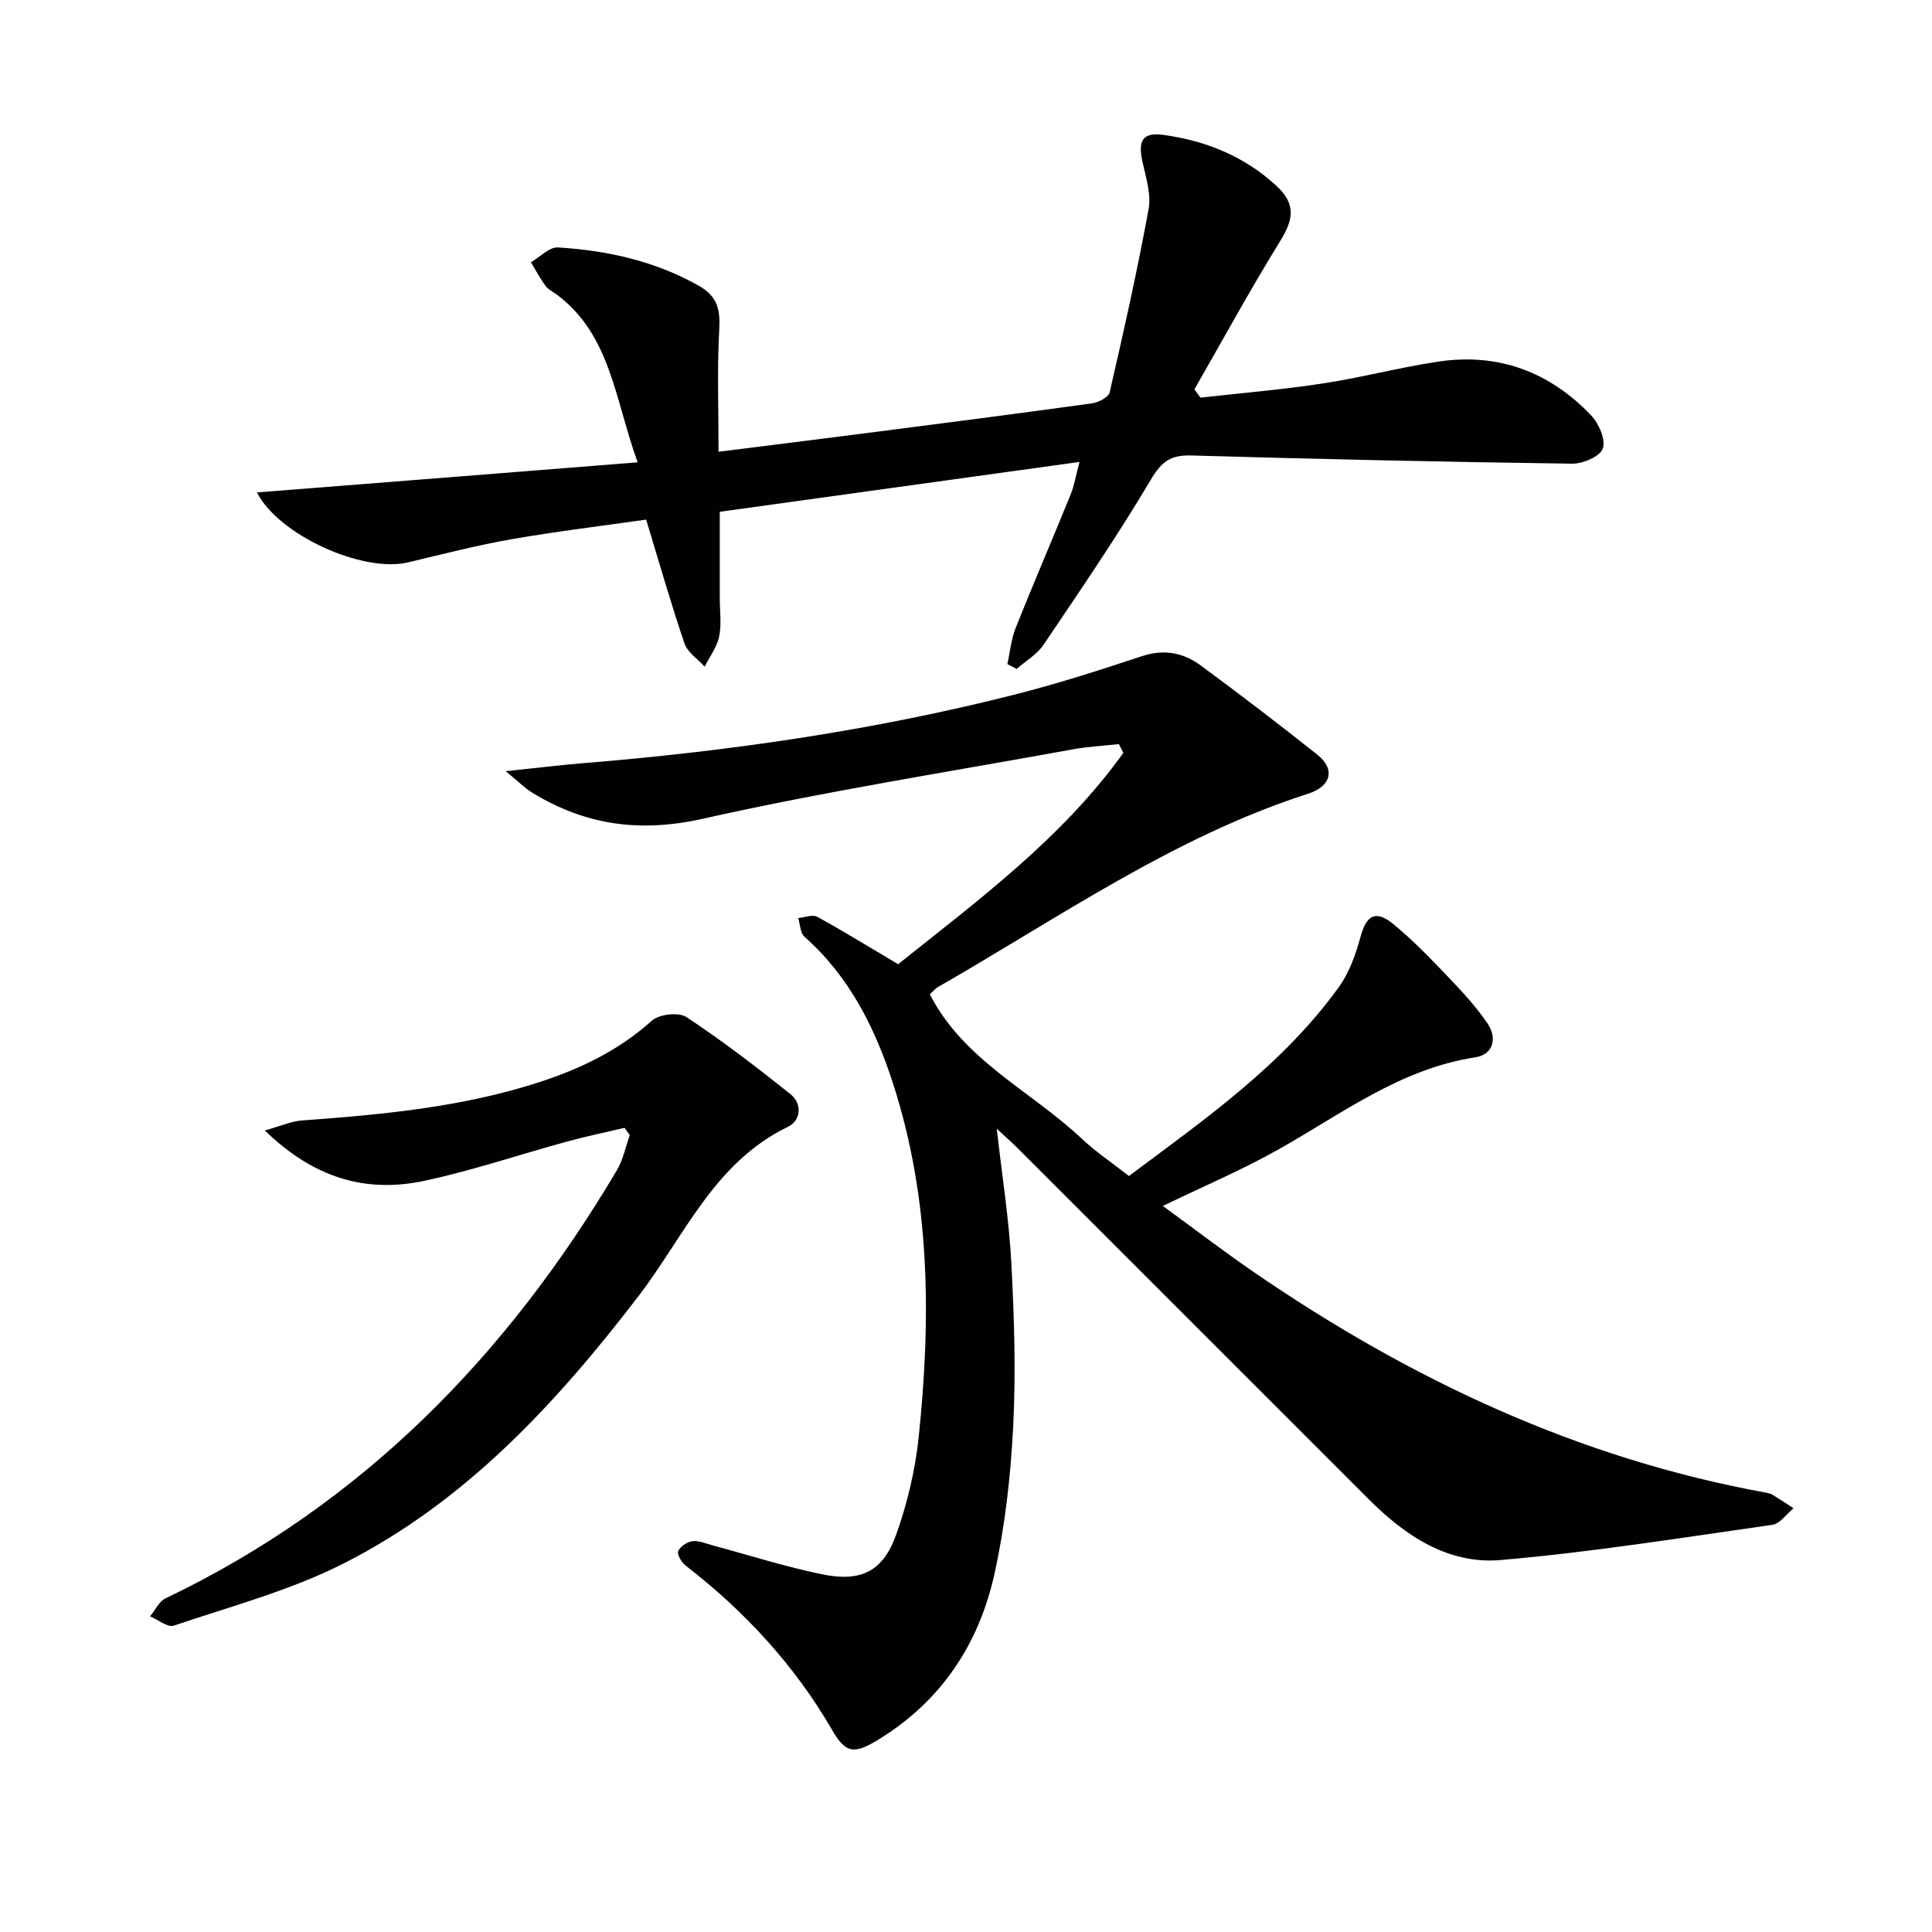
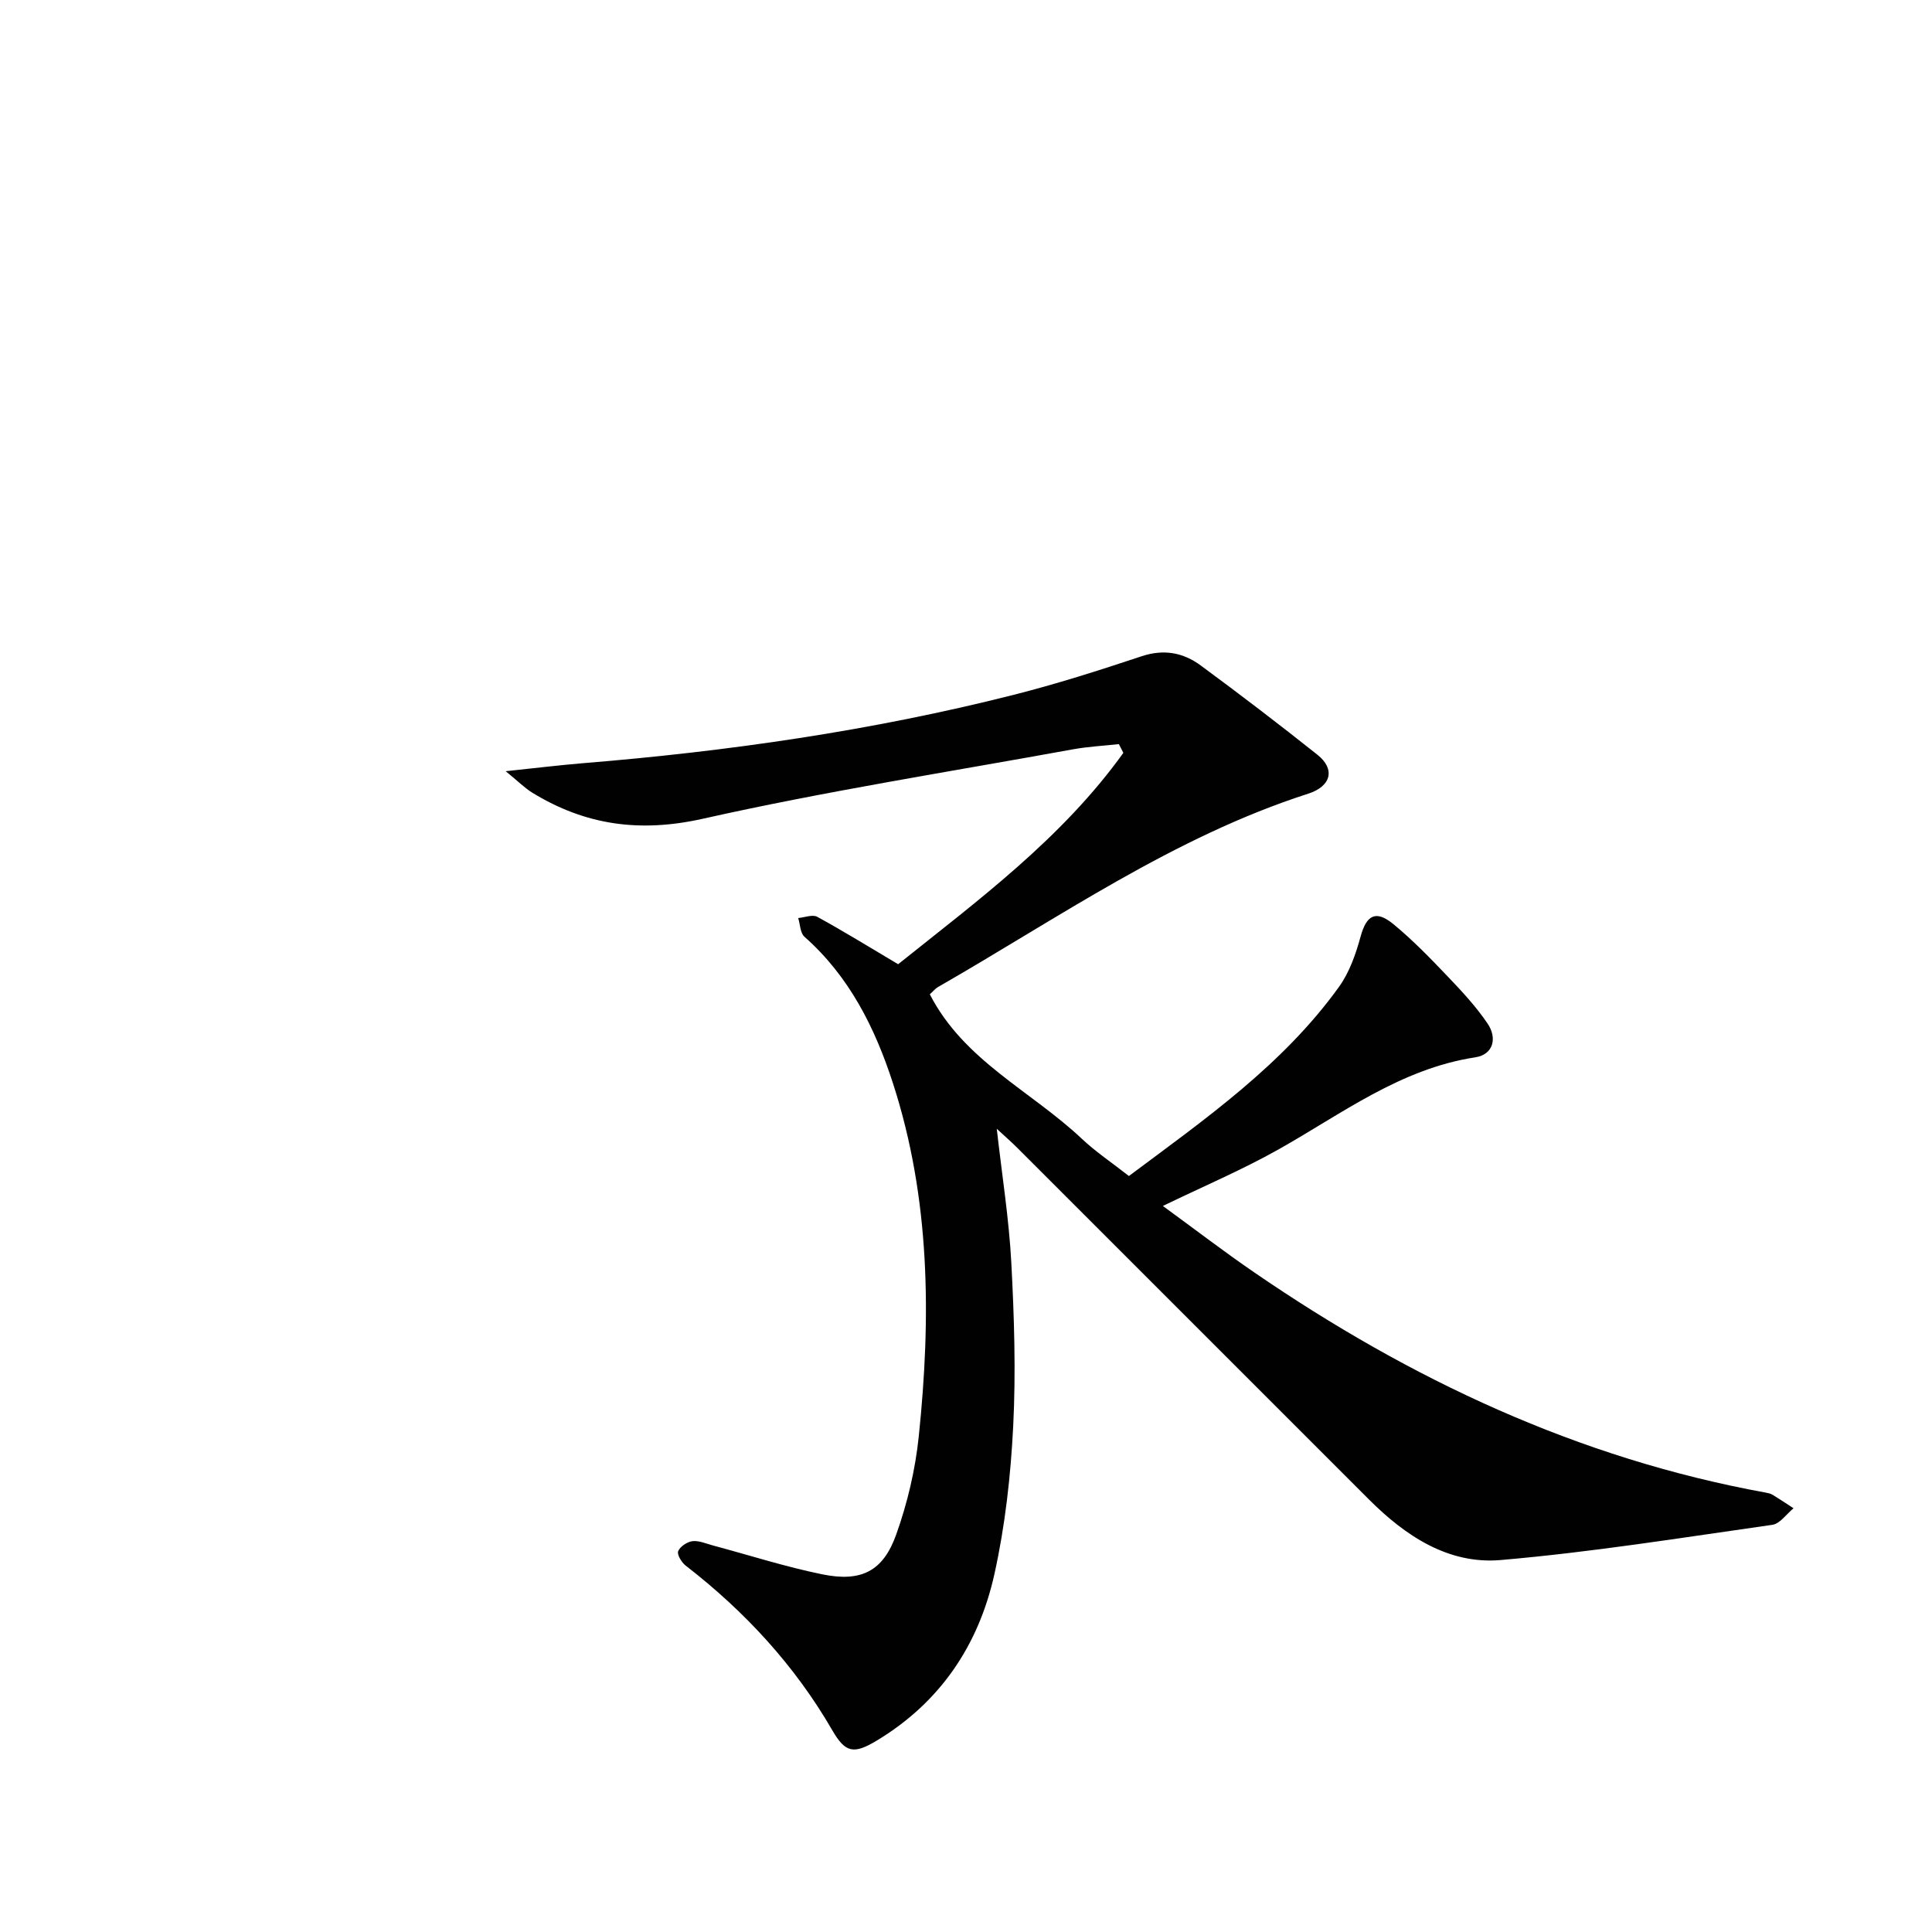
<svg xmlns="http://www.w3.org/2000/svg" enable-background="new 0 0 400 400" viewBox="0 0 400 400">
  <g fill="#010101">
    <path d="m206.37 233.7c1.09 9.69 2.53 18.67 3.01 27.7.6 11.29.96 22.65.39 33.93-.52 10.24-1.67 20.58-3.89 30.58-3.25 14.65-11.18 26.53-24.37 34.47-4.76 2.86-6.48 2.54-9.19-2.14-7.78-13.44-18.1-24.61-30.35-34.09-.85-.66-1.84-2.29-1.56-2.99.39-.97 1.87-1.95 2.97-2.08 1.38-.15 2.86.53 4.29.91 7.52 2.01 14.97 4.41 22.58 5.96 8.07 1.64 12.59-.63 15.31-8.27 2.32-6.5 3.95-13.42 4.66-20.29 2.56-24.63 2.41-49.17-5.33-73.07-3.73-11.52-9.03-22.14-18.33-30.37-.89-.78-.89-2.56-1.3-3.88 1.33-.12 2.97-.79 3.95-.25 5.5 3.01 10.84 6.31 16.74 9.81 16.49-13.19 33.91-26.03 46.63-43.76-.31-.6-.62-1.2-.93-1.81-3.15.35-6.34.51-9.45 1.07-25.6 4.66-51.35 8.7-76.72 14.39-13 2.91-24.26 1.33-35.24-5.38-1.6-.98-2.96-2.37-5.54-4.47 6.29-.66 11.15-1.26 16.02-1.66 30.02-2.45 59.76-6.72 88.98-14.11 8.99-2.27 17.86-5.1 26.66-8.03 4.6-1.53 8.62-.76 12.24 1.91 8.17 6.02 16.24 12.18 24.18 18.5 3.71 2.96 2.84 6.51-1.92 8.04-27.85 8.96-51.64 25.69-76.67 40.04-.55.31-.96.85-1.68 1.5 7.03 13.72 20.97 20.01 31.45 29.89 2.89 2.72 6.23 4.96 9.77 7.73 15.7-11.73 31.84-22.97 43.5-39.17 2.16-3 3.48-6.8 4.47-10.42 1.22-4.43 3.13-5.57 6.82-2.53 3.97 3.27 7.58 7 11.14 10.73 2.97 3.11 5.94 6.29 8.33 9.83 2.02 2.98 1.23 6.41-2.56 6.99-15.54 2.38-27.65 11.72-40.79 19.1-7.48 4.2-15.43 7.58-23.88 11.67 6.45 4.7 12.59 9.42 18.97 13.79 32.28 22.14 67.07 38.5 105.85 45.56.49.09 1.01.2 1.42.45 1.46.89 2.89 1.85 4.33 2.79-1.46 1.19-2.8 3.21-4.4 3.43-18.72 2.66-37.42 5.67-56.24 7.29-10.8.93-19.71-4.98-27.26-12.54-24.27-24.28-48.55-48.55-72.83-72.82-1.23-1.23-2.56-2.38-4.23-3.93z" />
-     <path d="m132.02 95.72c-4.75-13.07-5.55-26.33-16.7-34.7-.8-.6-1.79-1.05-2.36-1.82-1.14-1.54-2.04-3.26-3.04-4.9 1.87-1.08 3.81-3.18 5.61-3.07 10.17.63 19.96 2.77 29.06 7.88 4.18 2.35 4.54 5.2 4.31 9.43-.44 8.07-.13 16.17-.13 24.99 10.64-1.34 20.78-2.59 30.91-3.9 15.47-1.99 30.94-3.98 46.4-6.12 1.34-.19 3.42-1.26 3.66-2.26 2.9-12.59 5.73-25.21 8.06-37.92.57-3.09-.54-6.57-1.25-9.78-1.02-4.54.06-6.22 4.41-5.61 8.76 1.22 16.69 4.43 23.27 10.5 4 3.69 3.7 6.79.89 11.35-6.23 10.09-11.92 20.52-17.83 30.82.42.57.84 1.15 1.25 1.72 8.45-.95 16.94-1.66 25.34-2.94 8.03-1.22 15.92-3.33 23.95-4.53 12.4-1.85 23.05 2.15 31.62 11.17 1.59 1.68 3.04 5.04 2.39 6.85-.59 1.64-4.14 3.15-6.36 3.12-26.29-.36-52.58-.94-78.86-1.7-4.2-.12-6.11 1.23-8.32 4.96-6.93 11.69-14.62 22.92-22.22 34.2-1.36 2.02-3.7 3.37-5.59 5.03-.64-.33-1.29-.66-1.93-1 .56-2.5.79-5.13 1.72-7.48 3.69-9.26 7.64-18.41 11.39-27.64.74-1.81 1.04-3.79 1.83-6.73-25.17 3.49-49.61 6.87-74.48 10.32v17.85c0 2.67.4 5.41-.13 7.97-.45 2.2-1.96 4.17-2.99 6.25-1.43-1.59-3.55-2.94-4.18-4.81-2.78-8.13-5.13-16.41-7.94-25.64-8.95 1.28-18.46 2.42-27.88 4.06-7.19 1.26-14.28 3.1-21.39 4.79-9.45 2.25-26.91-5.72-31.31-14.48 26.03-2.04 52.03-4.1 78.82-6.23z" />
-     <path d="m129.3 233.51c-3.95.93-7.93 1.75-11.84 2.82-9.9 2.7-19.66 6.03-29.68 8.16-12.08 2.57-22.87-.63-32.95-10.44 3.28-.91 5.45-1.9 7.68-2.07 16.57-1.21 33.07-2.73 49.01-7.89 8.64-2.79 16.58-6.61 23.44-12.77 1.5-1.35 5.55-1.81 7.15-.75 7.43 4.91 14.53 10.35 21.5 15.92 2.54 2.03 2.24 5.49-.48 6.81-15.31 7.39-21.46 22.7-30.96 35.08-17.06 22.24-35.91 42.68-61.29 55.45-10.99 5.53-23.16 8.77-34.9 12.74-1.27.43-3.25-1.23-4.91-1.92 1.05-1.27 1.84-3.08 3.19-3.72 40.72-19.48 70.7-50.25 93.45-88.63 1.3-2.19 1.81-4.85 2.69-7.3-.37-.49-.74-.99-1.1-1.49z" />
+     <path d="m129.3 233.51z" />
  </g>
</svg>